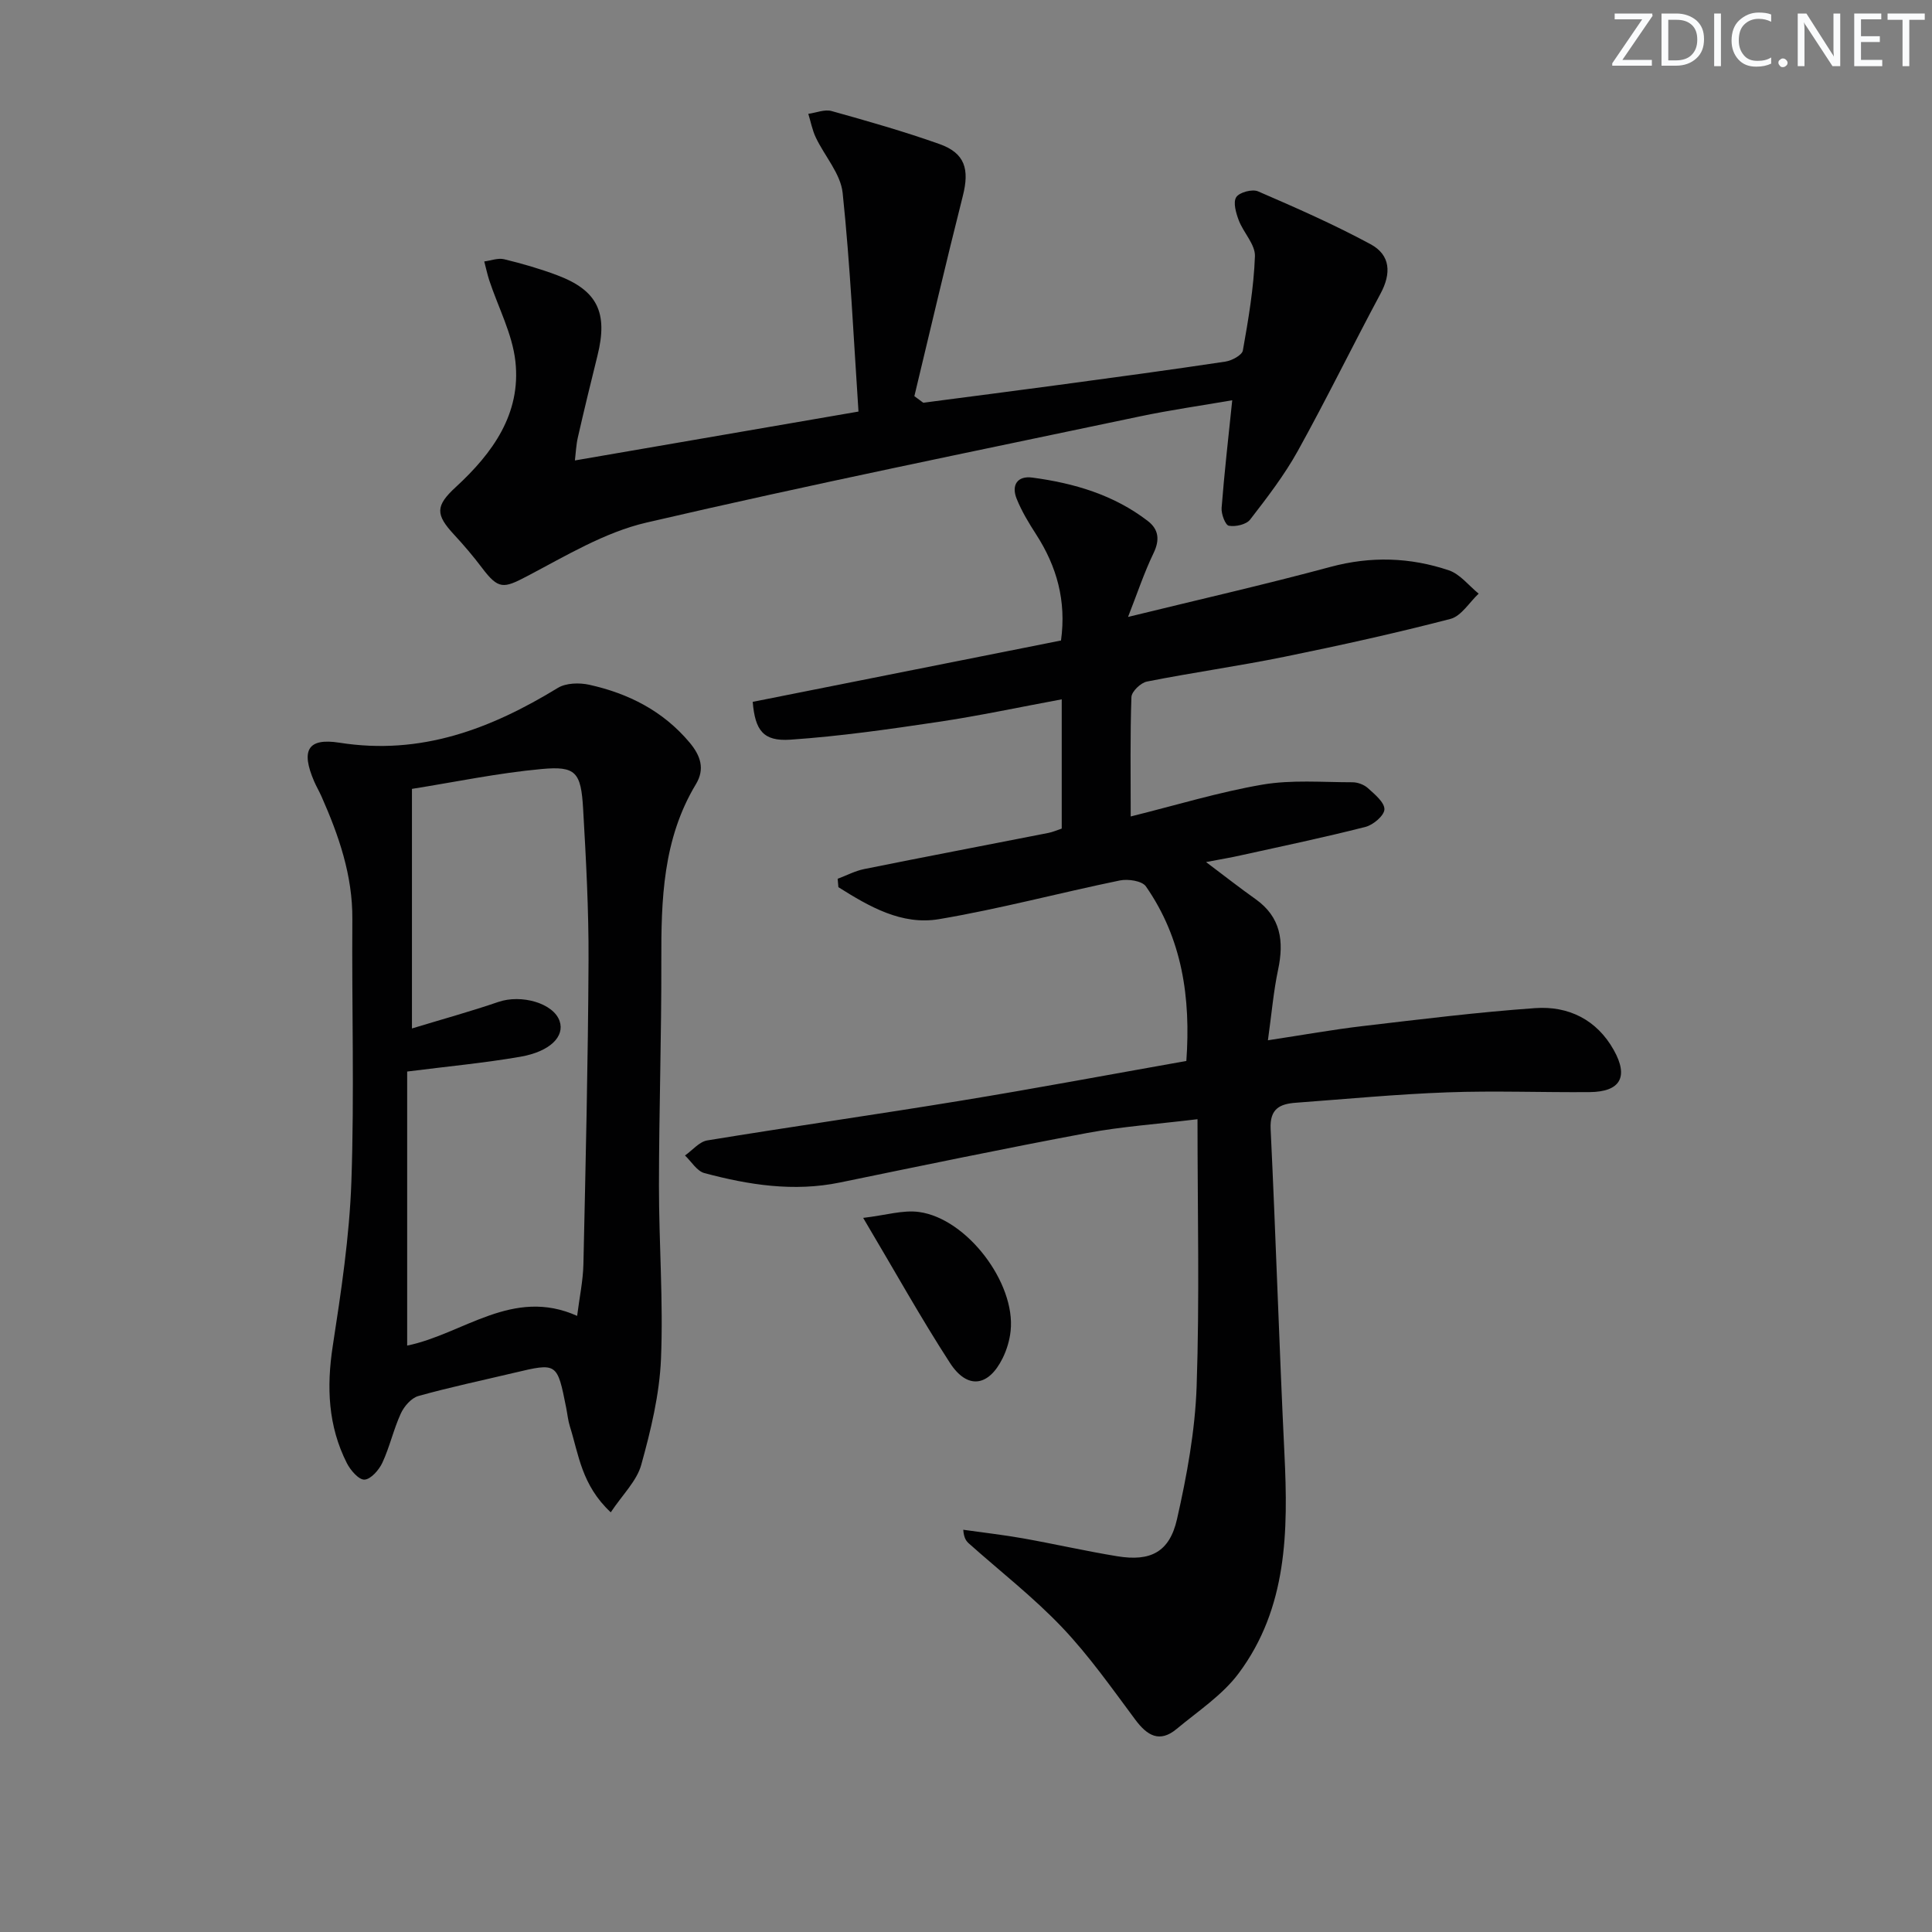
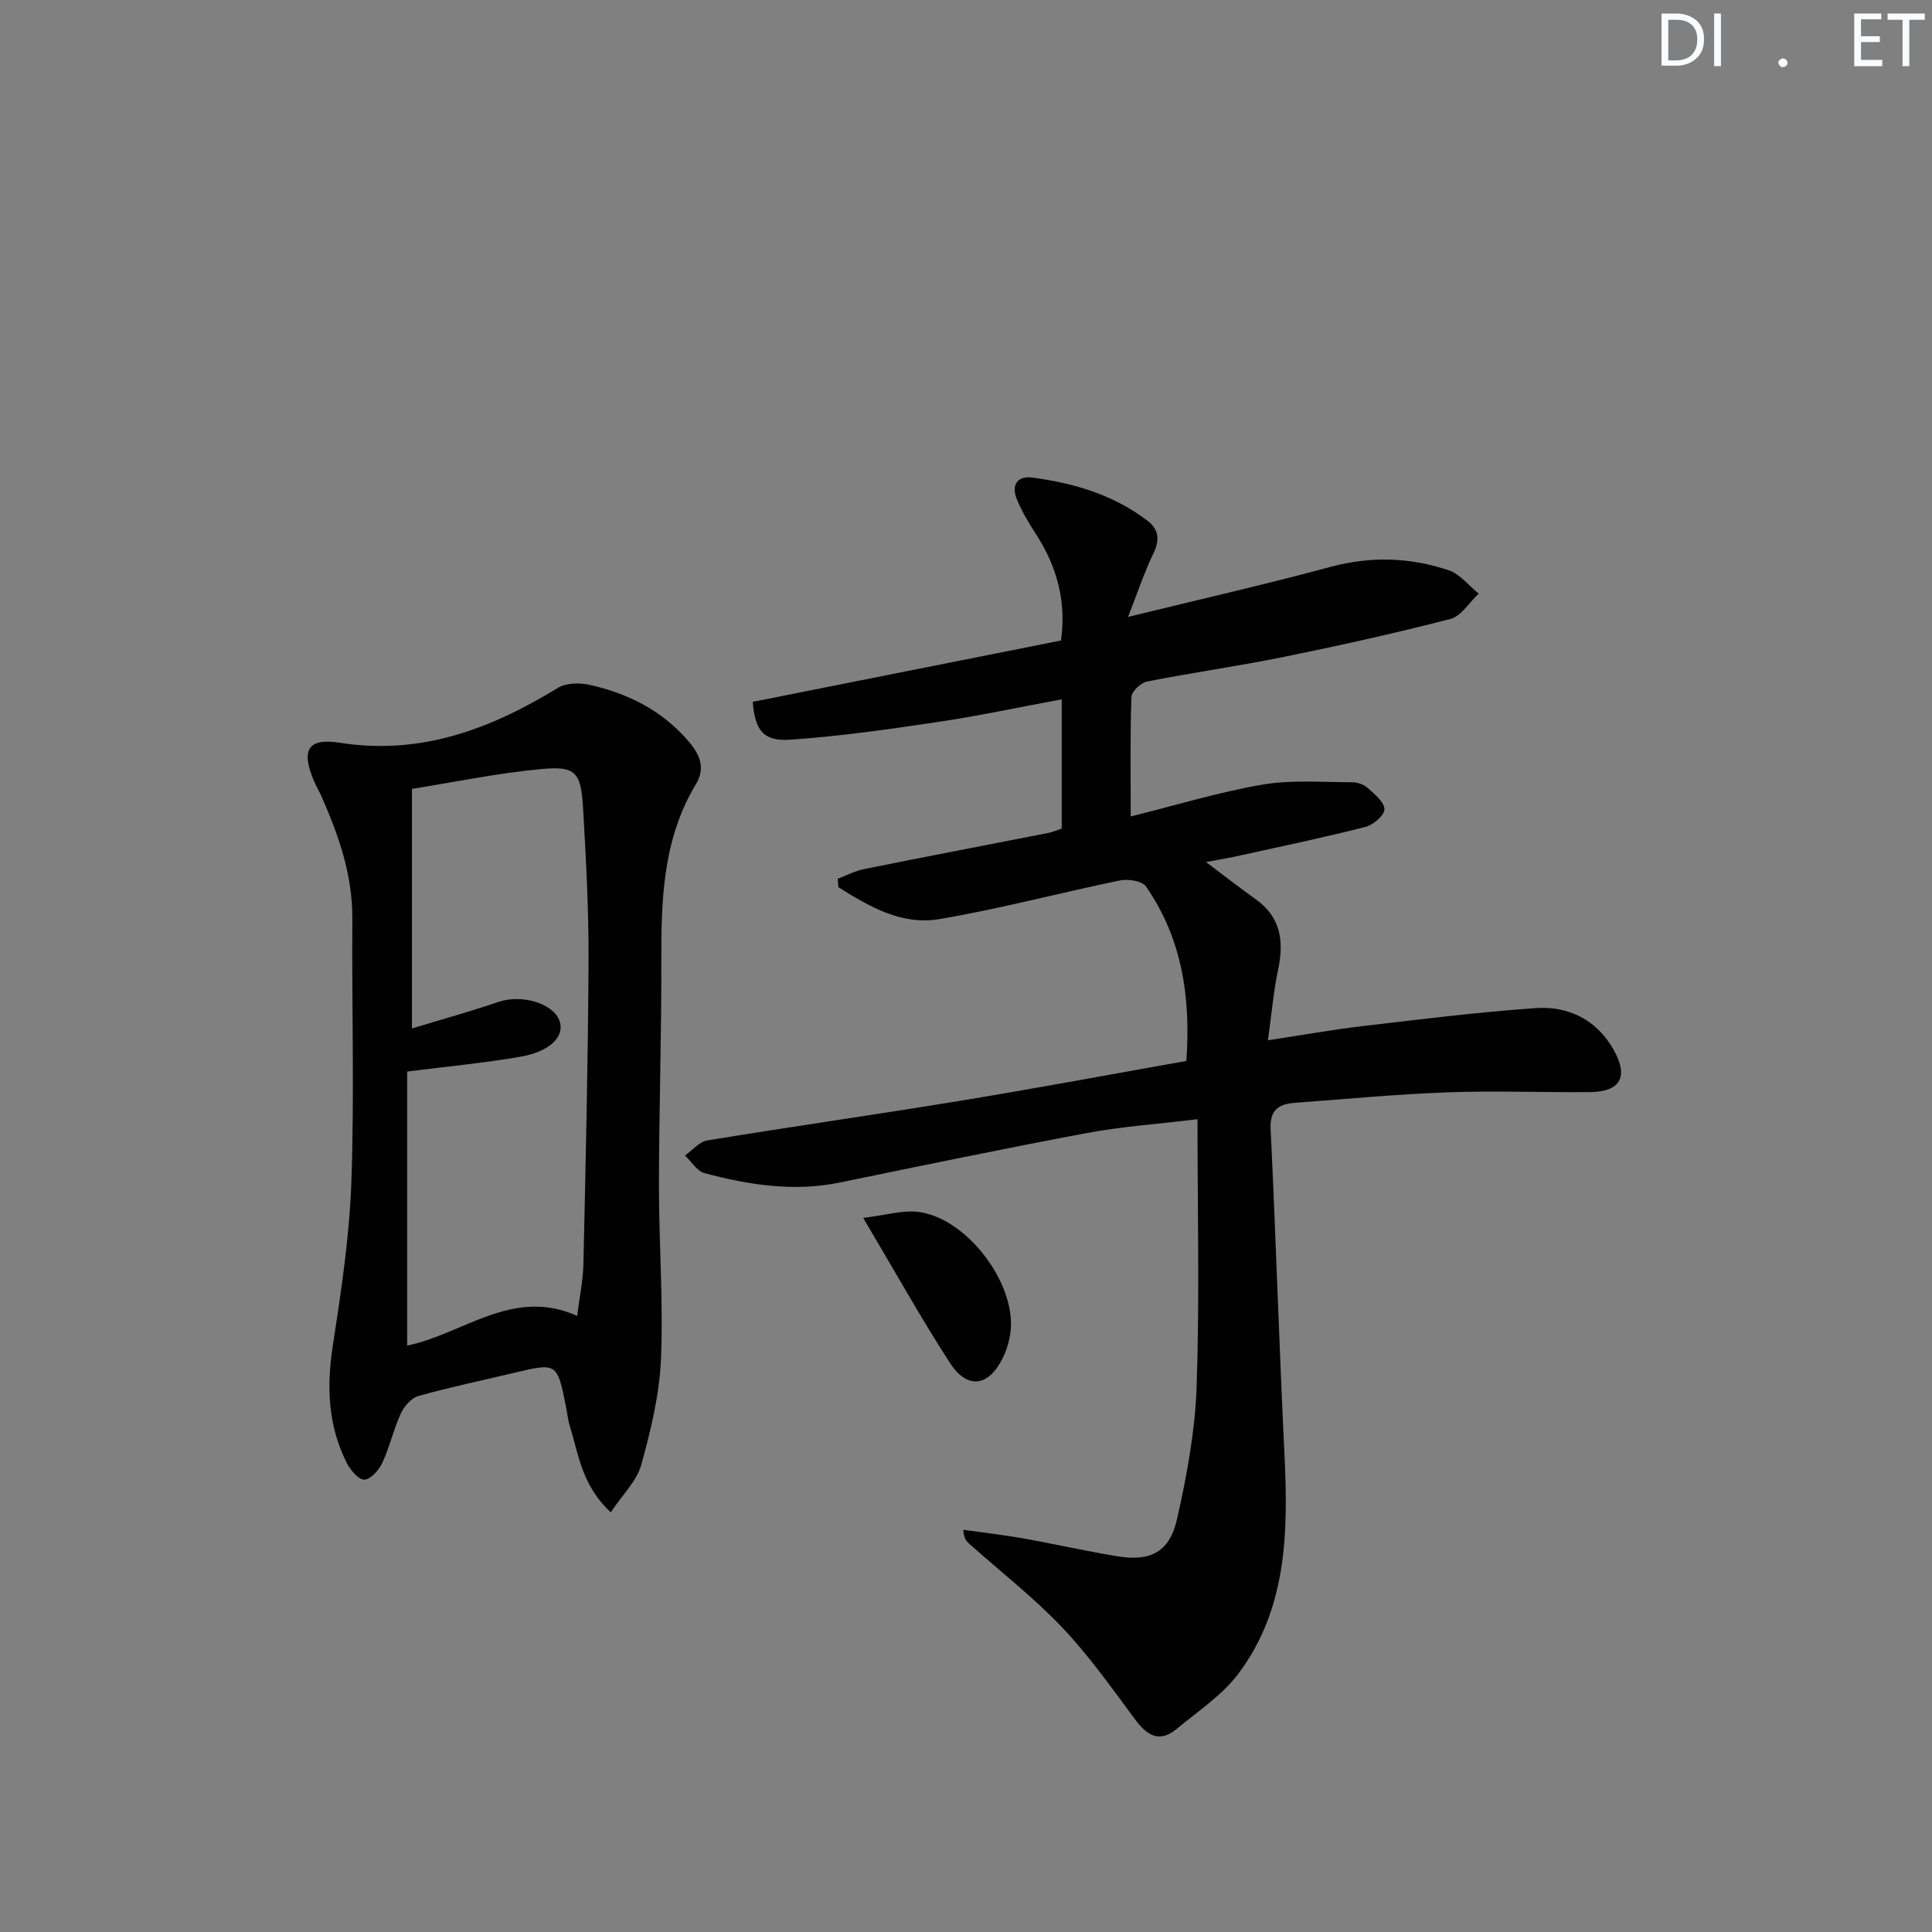
<svg xmlns="http://www.w3.org/2000/svg" enable-background="new 0 0 400 400" viewBox="0 0 400 400">
  <rect x="0" y="0" width="400" height="400" fill="#808080" stroke="none" />
  <g fill="#fafbfc">
-     <path d="m342.2 3.2-6.3 9.2h6.1v1.2h-8.2v-.5l6.2-9.1h-5.7v-1.2h7.8v.4z" />
    <path d="m344 13.7v-10.9h3.1c1.6 0 3 .5 4.1 1.4 1.1 1 1.6 2.2 1.6 3.9s-.5 3-1.6 4-2.5 1.5-4.2 1.5h-3zm1.4-9.6v8.4h1.6c1.4 0 2.5-.4 3.2-1.1.8-.8 1.2-1.8 1.2-3.2s-.4-2.4-1.2-3.1-1.8-1-3.1-1z" />
    <path d="m356.3 2.8v10.9h-1.4v-10.9z" />
-     <path d="m366.6 13.2c-.8.4-1.8.6-3 .6-1.6 0-2.8-.5-3.7-1.5s-1.4-2.3-1.4-3.9c0-1.7.5-3.2 1.6-4.2s2.4-1.6 4-1.6c1 0 1.9.1 2.6.4v1.5c-.8-.4-1.6-.6-2.6-.6-1.2 0-2.2.4-3 1.2s-1.1 1.9-1.1 3.3c0 1.3.4 2.3 1.1 3.1s1.6 1.1 2.8 1.1c1.1 0 2-.2 2.8-.7v1.3z" />
    <path d="m368.2 13c0-.3.1-.5.3-.6.2-.2.4-.3.6-.3.3 0 .5.1.7.3s.3.4.3.6-.1.5-.3.6c-.2.2-.4.3-.7.3s-.5-.1-.6-.3c-.2-.2-.3-.4-.3-.6z" />
-     <path d="m381.1 13.7h-1.7l-5.5-8.4c-.2-.2-.3-.5-.4-.7 0 .2.1.8.1 1.5v7.6h-1.4v-10.9h1.8l5.3 8.3c.3.4.4.6.4.8 0-.3-.1-.8-.1-1.6v-7.5h1.4v10.9z" />
    <path d="m389.7 13.7h-5.8v-10.9h5.6v1.2h-4.2v3.5h3.9v1.2h-3.9v3.7h4.4z" />
    <path d="m398.4 4.1h-3.1v9.6h-1.4v-9.6h-3.1v-1.3h7.7v1.3z" />
  </g>
  <path d="m249.7 178.48c3.93 2.96 7.04 5.4 10.26 7.68 5.24 3.73 5.9 8.72 4.66 14.59-.95 4.46-1.33 9.04-2.11 14.63 7.38-1.12 13.52-2.23 19.7-2.95 11.86-1.39 23.73-2.87 35.63-3.71 6.88-.49 12.76 2.39 16.28 8.69 3.12 5.57 1.34 8.64-4.99 8.7-9.83.08-19.67-.31-29.49.05-10.46.38-20.9 1.38-31.34 2.15-3.3.24-5.43 1.22-5.23 5.42 1.08 22.42 1.77 44.87 2.86 67.29.78 16.02.61 31.88-9.46 45.4-3.37 4.53-8.43 7.85-12.86 11.54-3.52 2.93-6.09 1.4-8.56-1.92-4.86-6.53-9.58-13.25-15.17-19.13-5.94-6.24-12.82-11.59-19.27-17.34-.56-.5-1.04-1.1-1.18-2.85 4.13.59 8.28 1.05 12.38 1.78 6.52 1.16 12.99 2.64 19.53 3.71 6.87 1.12 10.8-.86 12.35-7.7 2.04-9.01 3.74-18.27 4.06-27.47.62-18.1.18-36.24.18-55.32-8.48 1.03-15.72 1.52-22.82 2.85-17.12 3.2-34.18 6.75-51.24 10.26-9.55 1.96-18.84.5-28.02-1.95-1.56-.41-2.7-2.39-4.03-3.65 1.54-1.08 2.96-2.85 4.62-3.12 17.53-2.87 35.11-5.37 52.64-8.25 15.39-2.52 30.73-5.4 46.54-8.2.93-13.05-.83-25.3-8.37-36.14-.8-1.15-3.7-1.58-5.4-1.23-12.5 2.57-24.86 5.89-37.43 8.01-7.77 1.31-14.51-2.64-20.84-6.62-.05-.58-.1-1.16-.15-1.74 1.83-.68 3.6-1.63 5.49-2.01 12.69-2.56 25.41-4.98 38.12-7.48.94-.18 1.83-.59 2.78-.9 0-8.84 0-17.46 0-26.76-8.71 1.61-17.09 3.41-25.55 4.67-10.17 1.52-20.37 2.98-30.62 3.68-5.63.39-7.31-1.91-7.81-7.83 21.17-4.21 42.4-8.44 63.83-12.7 1.13-8.2-.86-15.32-5.15-21.97-1.52-2.35-2.99-4.79-4.03-7.37-1.14-2.82.13-4.81 3.25-4.39 8.64 1.15 16.9 3.58 23.93 9.01 2.21 1.71 2.49 3.87 1.17 6.61-1.97 4.08-3.4 8.42-5.29 13.23 14.69-3.6 28.37-6.71 41.91-10.36 8.36-2.25 16.49-1.99 24.51.71 2.33.79 4.13 3.17 6.17 4.83-1.93 1.8-3.59 4.64-5.84 5.23-11.39 2.96-22.9 5.5-34.43 7.85-9.43 1.92-18.97 3.25-28.41 5.12-1.28.25-3.17 2.06-3.21 3.21-.28 7.97-.15 15.96-.15 24.72 9.4-2.33 18.23-5.04 27.26-6.59 6.07-1.04 12.43-.49 18.66-.49 1.09 0 2.41.5 3.21 1.23 1.4 1.27 3.42 2.92 3.4 4.37-.02 1.28-2.31 3.23-3.92 3.64-8.51 2.17-17.11 3.97-25.68 5.86-2.14.49-4.26.83-7.33 1.42z" fill="#010102" />
  <path d="m126.45 313.11c-6.05-5.64-6.63-11.98-8.45-17.75-.4-1.26-.52-2.6-.78-3.91-1.86-9.35-1.86-9.34-10.79-7.22-6.61 1.57-13.27 2.97-19.81 4.8-1.46.41-2.95 2.13-3.63 3.61-1.51 3.29-2.3 6.91-3.82 10.19-.7 1.51-2.38 3.43-3.7 3.51-1.18.07-2.92-1.95-3.66-3.42-3.89-7.68-4.22-15.75-2.92-24.22 1.74-11.3 3.46-22.68 3.86-34.07.63-18.1.07-36.23.2-54.35.06-9.07-2.81-17.3-6.39-25.39-.47-1.06-1.07-2.07-1.53-3.14-2.72-6.34-1.41-9.03 5.26-7.98 16.86 2.66 31.29-2.85 45.21-11.35 1.69-1.03 4.44-1.1 6.49-.65 8.12 1.8 15.28 5.41 20.78 11.96 2.29 2.73 3.21 5.48 1.31 8.63-6.85 11.36-7.2 23.91-7.16 36.65.04 15.47-.48 30.94-.49 46.42-.01 11.98.92 23.97.42 35.92-.31 7.36-2.1 14.76-4.08 21.9-.92 3.36-3.87 6.18-6.32 9.86zm-41.16-149.78v49.6c6.28-1.91 12.15-3.52 17.89-5.49 4.76-1.63 11.41.25 12.68 3.96 1.09 3.17-1.94 6.31-8.14 7.39-7.44 1.29-14.99 1.99-23.42 3.06v56.74c11.64-2.39 21.86-12.14 35.19-6.15.48-3.82 1.22-7.25 1.3-10.7.46-20.96.96-41.92 1.06-62.88.05-10.47-.52-20.95-1.12-31.4-.44-7.6-1.5-8.9-8.61-8.24-8.97.82-17.85 2.68-26.83 4.11z" fill="#010102" />
-   <path d="m191.15 83.38c9.34-1.22 18.68-2.42 28.02-3.68 11.51-1.55 23.02-3.1 34.51-4.83 1.35-.2 3.46-1.33 3.64-2.3 1.15-6.46 2.26-12.98 2.5-19.52.09-2.43-2.38-4.88-3.35-7.44-.57-1.51-1.21-3.72-.52-4.79.65-1.01 3.33-1.72 4.52-1.2 7.87 3.4 15.75 6.87 23.29 10.94 4.17 2.25 4.3 6.07 2.07 10.22-5.79 10.8-11.17 21.82-17.11 32.54-2.79 5.04-6.36 9.68-9.9 14.26-.79 1.02-3.01 1.52-4.4 1.27-.72-.13-1.6-2.43-1.5-3.69.56-7.23 1.39-14.45 2.2-22.29-6.55 1.13-12.9 2.03-19.16 3.35-34.08 7.18-68.22 14.09-102.14 21.98-8.66 2.01-16.74 6.93-24.76 11.13-4.81 2.52-5.86 2.75-9.27-1.77-1.8-2.39-3.75-4.68-5.78-6.87-3.85-4.15-3.9-5.94.36-9.85 7.64-7.03 13.53-15.18 12.34-26-.63-5.72-3.56-11.19-5.41-16.79-.42-1.28-.69-2.61-1.04-3.92 1.38-.18 2.85-.76 4.11-.46 3.71.9 7.39 1.96 10.96 3.3 8.37 3.14 10.59 7.75 8.37 16.66-1.4 5.63-2.77 11.27-4.06 16.93-.36 1.56-.42 3.18-.61 4.77 19.41-3.34 38.32-6.61 58.71-10.12-1-14.91-1.69-30.14-3.28-45.28-.42-3.97-3.73-7.61-5.56-11.47-.73-1.53-1.04-3.26-1.55-4.89 1.62-.22 3.38-.98 4.82-.58 7.5 2.09 15 4.23 22.33 6.83 5.3 1.88 6.25 5.21 4.84 10.76-3.49 13.78-6.7 27.62-10.03 41.44.61.46 1.22.91 1.84 1.36z" fill="#010102" />
  <path d="m178.71 252.15c4.71-.55 8.25-1.68 11.57-1.22 9.93 1.36 20.01 14.7 18.96 24.6-.2 1.93-.79 3.92-1.65 5.66-2.92 5.92-7.31 6.54-10.91.99-6.03-9.3-11.42-19.01-17.97-30.03z" fill="#010102" />
</svg>